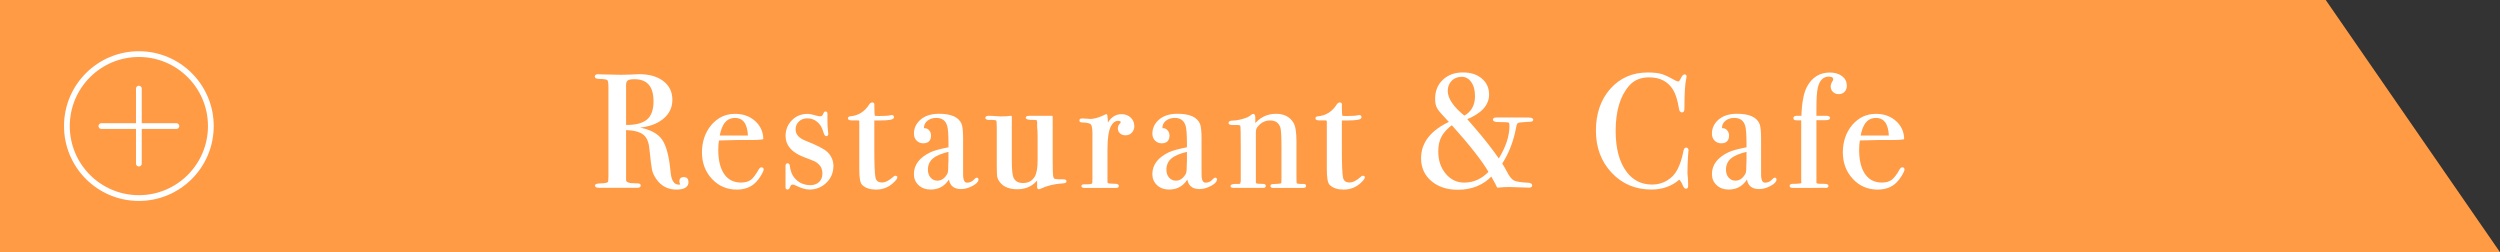
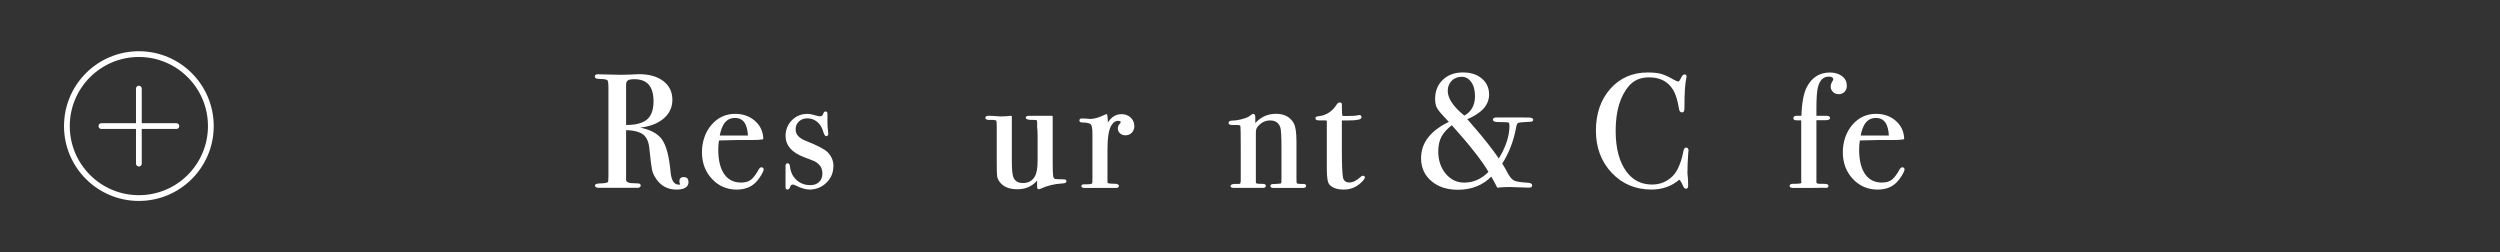
<svg xmlns="http://www.w3.org/2000/svg" id="Layer_2" viewBox="0 0 590.49 59.57">
  <rect x="0" y="0" width="590.49" height="59.57" fill="#333333" stroke="none" />
  <defs>
    <style>
      .cls-1 {
        fill: none;
        stroke-width: 1.36px;
      }

      .cls-1, .cls-2 {
        stroke: #fff;
        stroke-linecap: round;
        stroke-linejoin: round;
      }

      .cls-2 {
        fill: #fff;
        stroke-width: .4px;
      }

      .cls-3 {
        fill: #ff9b45;
      }
    </style>
  </defs>
  <g id="KV">
    <g>
-       <polygon class="cls-3" points="590.49 59.57 0 59.57 0 0 549.33 0 590.49 59.57" />
      <g>
        <g>
          <line class="cls-1" x1="32.8" y1="20.93" x2="32.8" y2="38.64" />
          <line class="cls-1" x1="23.95" y1="29.78" x2="41.66" y2="29.78" />
        </g>
        <circle class="cls-1" cx="32.8" cy="29.78" r="17" />
      </g>
      <g>
        <path class="cls-2" d="M162.43,42.98c0,1.06-.89,1.6-2.66,1.6-1.98,0-3.52-.82-4.64-2.47-.48-.71-.79-1.39-.93-2.05-.14-.66-.35-2.33-.63-5.02-.15-1.62-.67-2.77-1.56-3.44-.89-.67-2.33-1.03-4.33-1.08v11.97c0,.51.41.82,1.22.95.23.03.81.05,1.75.08.33,0,.49.1.49.3,0,.23-.22.34-.65.34h-8.93c-.56,0-.84-.11-.84-.34,0-.18.37-.28,1.1-.3,1.19-.03,1.84-.18,1.94-.46.1-.13.15-.62.15-1.48v-20.98c0-1.01-.11-1.62-.32-1.82-.22-.2-.87-.32-1.96-.34-.63,0-.95-.11-.95-.34,0-.25.2-.38.61-.38.08,0,.19.01.34.04l5.05.11c.51,0,1.22-.02,2.13-.05,1.01-.07,1.72-.1,2.13-.1,2.36,0,4.22.53,5.6,1.58,1.38,1.05,2.07,2.48,2.07,4.27s-.71,3.24-2.13,4.39c-1.42,1.15-3.34,1.83-5.78,2.03-.23.03-.36.06-.38.11,0,.1.13.15.38.15,2.66.46,4.49,1.39,5.49,2.8,1,1.41,1.67,3.96,2,7.64.2,2.08.91,3.12,2.13,3.12.38,0,.57-.08.57-.23,0-.02-.01-.05-.04-.08-.13-.28-.19-.51-.19-.68,0-.53.28-.8.84-.8.61,0,.91.32.91.95ZM154.56,23.94c0-3.62-1.57-5.43-4.71-5.43-.84,0-1.41.11-1.71.34s-.46.63-.46,1.22v9.65c2.43.03,4.19-.42,5.26-1.33,1.08-.91,1.62-2.39,1.62-4.45Z" />
        <path class="cls-2" d="M180.18,39.98c0,.25-.2.7-.59,1.35s-.79,1.17-1.2,1.58c-1.09,1.12-2.55,1.67-4.37,1.67-2.28,0-4.19-.82-5.72-2.47-1.53-1.65-2.3-3.69-2.3-6.12s.73-4.65,2.18-6.35c1.46-1.7,3.27-2.55,5.45-2.55,1.8,0,3.31.53,4.52,1.58,1.22,1.05,1.86,2.4,1.94,4.05-.81.13-1.89.18-3.23.15h-2.66c-.18,0-1.7.04-4.56.11-.13.83-.19,1.63-.19,2.39,0,2.55.49,4.51,1.46,5.89.97,1.38,2.35,2.06,4.12,2.06,1.01,0,1.82-.23,2.43-.68.61-.46,1.27-1.33,1.98-2.62.1-.2.24-.3.42-.3.2,0,.3.09.3.27ZM176.87,32.22c-.1-3.04-1.19-4.56-3.27-4.56s-3.33,1.52-3.84,4.56h7.11Z" />
        <path class="cls-2" d="M196.64,39.28c0,1.47-.54,2.72-1.6,3.75-1.07,1.03-2.35,1.54-3.83,1.54-.86,0-1.9-.3-3.13-.91-.33-.18-.62-.27-.87-.27-.35,0-.62.24-.79.72-.1.3-.24.46-.42.46s-.26-.1-.26-.3v-5.09c0-.28.09-.42.27-.42.2,0,.32.14.34.42.15,1.17.48,2.09.99,2.76,1.01,1.33,2.37,1.99,4.07,1.99.91,0,1.65-.27,2.2-.8s.84-1.24.84-2.13c0-.99-.32-1.78-.95-2.36-.35-.33-.68-.56-.97-.7-.29-.14-1.15-.48-2.56-1.01-2.81-1.07-4.22-2.67-4.22-4.8,0-1.42.48-2.61,1.43-3.58s2.14-1.45,3.54-1.45c.5,0,1.26.15,2.26.46.25.08.48.11.68.11.53,0,.85-.25.98-.76.08-.25.19-.38.34-.38.18,0,.26.1.26.3v1.82c-.03.61.04,1.58.19,2.93v.08c0,.2-.1.3-.3.3-.15,0-.34-.38-.57-1.15-.28-.92-.77-1.66-1.46-2.22-.7-.56-1.5-.84-2.41-.84-.86,0-1.57.27-2.13.8-.56.53-.84,1.21-.84,2.02,0,1.27.85,2.23,2.55,2.89,2.63,1.04,4.31,1.9,5.02,2.59.91.89,1.37,1.97,1.37,3.24Z" />
-         <path class="cls-2" d="M211.75,41.88c0,.23-.32.63-.95,1.22-1.09.99-2.38,1.48-3.88,1.48-1.39,0-2.44-.35-3.15-1.06-.41-.4-.61-1.59-.61-3.56v-11.3c-.03-.25-.17-.39-.42-.42h-1.44c-.56,0-.84-.09-.84-.27s.14-.28.42-.3c1.96-.18,3.5-1.15,4.61-2.92.15-.23.34-.35.57-.35.18,0,.26.09.26.27v.8c0,1.06.05,1.75.15,2.05.23.05.61.08,1.14.08,1.39,0,2.32-.06,2.77-.19.1-.02.19-.04.27-.04.2,0,.3.11.3.33,0,.36-1.03.55-3.08.55h-1.56v7.03c0,3.55.09,5.77.27,6.67.18.9.76,1.35,1.75,1.35.84,0,1.77-.47,2.81-1.41.1-.13.22-.19.34-.19.18,0,.27.06.27.19Z" />
-         <path class="cls-2" d="M230.91,42.41c0,.43-.45.88-1.34,1.35s-1.76.7-2.59.7c-1.74,0-2.65-.9-2.72-2.7-.96,1.88-2.44,2.81-4.46,2.81-1.08,0-1.98-.32-2.68-.97-.71-.65-1.06-1.48-1.06-2.49,0-2.08,1.24-3.72,3.73-4.94.85-.41,2.33-.81,4.44-1.22v-.95c0-2.23-.11-3.7-.34-4.41-.41-1.29-1.32-1.94-2.74-1.94-.89,0-1.63.24-2.22.72-.6.48-.89,1.09-.89,1.82,0,.2.15.3.46.3s.59.15.84.46c.25.3.37.65.37,1.03,0,1.12-.55,1.67-1.65,1.67-.58,0-1.05-.2-1.43-.59-.38-.39-.56-.89-.56-1.5,0-1.19.47-2.22,1.41-3.08,1.04-.94,2.48-1.41,4.33-1.41,2.79,0,4.5.76,5.13,2.28.23.58.34,1.74.34,3.46v7.11c0,1.17.01,1.85.04,2.05.13.91.49,1.37,1.1,1.37.71,0,1.29-.25,1.75-.76.25-.28.44-.42.57-.42s.19.08.19.23ZM224.22,38.38v-2.77c-1.87.43-3.21.99-4.03,1.69-.81.7-1.22,1.63-1.22,2.79,0,.81.23,1.48.69,2,.46.52,1.04.78,1.74.78,1.07,0,1.93-.61,2.58-1.82.15-.28.22-1.17.22-2.66Z" />
        <path class="cls-2" d="M251.71,42.83c0,.18-.28.28-.84.3-1.98.13-3.71.56-5.21,1.29-.1.05-.19.08-.27.08-.15,0-.23-.1-.23-.3v-2.13c-1.16,1.62-2.78,2.43-4.86,2.43-1.86,0-3.19-.54-4-1.62-.33-.45-.52-.87-.58-1.25-.06-.38-.09-1.4-.09-3.06v-8.64c0-.88-.05-1.4-.15-1.55-.1-.15-.44-.24-1.03-.26h-.49c-.68.05-1.03-.05-1.03-.3,0-.18.21-.27.65-.27.46,0,1.11.03,1.98.1.43.03.68.05.76.05.89,0,1.71-.05,2.47-.15v10.55c0,1.94.13,3.23.38,3.86.41.98,1.23,1.47,2.47,1.47,1.34,0,2.33-.55,2.96-1.66.46-.81.68-2.09.68-3.86v-5.86c0-.86-.04-1.5-.11-1.93v-1.25c-.03-.38-.11-.6-.25-.66-.14-.06-.42-.09-.85-.09-1.06.03-1.6-.09-1.6-.34,0-.15.27-.23.8-.23h5.17v10.6c0,1.82.04,2.98.11,3.46.08.48.27.76.58.84.31.08,1.02.11,2.12.11.3,0,.45.09.45.27Z" />
        <path class="cls-2" d="M267.73,29.75c0,.58-.18,1.06-.53,1.44-.36.38-.81.57-1.37.57-.46,0-.84-.13-1.14-.4-.3-.27-.46-.6-.46-1.01,0-.35.11-.66.34-.91.23-.25.34-.43.34-.53,0-.38-.28-.57-.84-.57-.71,0-1.32.44-1.82,1.32-.58,1.03-.87,2.95-.87,5.75v7.49c0,.3.11.49.32.57.21.08.87.13,1.96.15.28.05.42.15.42.3,0,.18-.17.27-.49.27h-7.37c-.41,0-.61-.08-.61-.23s.16-.23.49-.23h.53c.86,0,1.37-.1,1.52-.31.05-.1.08-.57.08-1.41v-10.5c0-1.4-.21-2.21-.63-2.43-.42-.22-1.08-.34-2-.36-.3,0-.46-.09-.46-.27s.13-.27.38-.27h.27c.38,0,.76.02,1.14.06.38.04.54.06.49.06.94,0,1.98-.27,3.12-.8l.49-.23.3-.11c.1.61.15,1.22.15,1.82v.76c.81-1.72,1.95-2.58,3.42-2.58.81,0,1.48.25,2.01.74.53.49.8,1.11.8,1.84Z" />
-         <path class="cls-2" d="M287.23,42.41c0,.43-.45.88-1.34,1.35s-1.76.7-2.59.7c-1.74,0-2.65-.9-2.72-2.7-.96,1.88-2.44,2.81-4.46,2.81-1.08,0-1.98-.32-2.68-.97-.71-.65-1.06-1.48-1.06-2.49,0-2.08,1.24-3.72,3.73-4.94.85-.41,2.33-.81,4.44-1.22v-.95c0-2.23-.11-3.7-.34-4.41-.41-1.29-1.32-1.94-2.74-1.94-.89,0-1.63.24-2.22.72-.6.48-.89,1.09-.89,1.82,0,.2.15.3.46.3s.59.15.84.46c.25.3.37.65.37,1.03,0,1.12-.55,1.67-1.65,1.67-.58,0-1.05-.2-1.43-.59-.38-.39-.56-.89-.56-1.5,0-1.19.47-2.22,1.41-3.08,1.04-.94,2.48-1.41,4.33-1.41,2.79,0,4.5.76,5.13,2.28.23.58.34,1.74.34,3.46v7.11c0,1.17.01,1.85.04,2.05.13.91.49,1.37,1.1,1.37.71,0,1.29-.25,1.75-.76.25-.28.44-.42.57-.42s.19.08.19.23ZM280.55,38.38v-2.77c-1.87.43-3.21.99-4.03,1.69-.81.7-1.22,1.63-1.22,2.79,0,.81.23,1.48.69,2,.46.52,1.04.78,1.74.78,1.07,0,1.93-.61,2.58-1.82.15-.28.22-1.17.22-2.66Z" />
        <path class="cls-2" d="M308.31,43.91c0,.19-.19.28-.57.28h-6.99c-.33,0-.49-.09-.49-.27,0-.13.07-.2.21-.23.14-.02.63-.05,1.46-.08.48-.02.76-.09.84-.21.08-.11.11-.52.11-1.23v-7.28c0-2.75-.1-4.4-.3-4.93-.43-1.14-1.29-1.71-2.58-1.71s-2.33.56-3.19,1.67c-.25.33-.38.78-.38,1.36v11.83c0,.3.27.47.81.49l1.16.04c.26,0,.39.09.39.27s-.15.27-.46.27h-6.92c-.38,0-.57-.08-.57-.23s.23-.25.68-.3h.95c.38,0,.61-.09.68-.27l.11-.57v-8.26c0-2.88-.03-4.47-.08-4.78-.05-.3-.37-.45-.95-.45h-1.1c-.51,0-.76-.09-.76-.28,0-.24.27-.36.8-.36.76-.02,1.58-.16,2.47-.42.89-.25,1.51-.54,1.86-.87.23-.2.41-.3.53-.3.18,0,.27.24.27.72v1.82c1.32-1.7,3.01-2.55,5.09-2.55,1.82,0,3.14.67,3.95,2.01.46.76.68,2.2.68,4.33v8.66c0,.81.04,1.25.11,1.33.15.15.52.23,1.1.23h.68c.25,0,.38.08.38.25Z" />
        <path class="cls-2" d="M322.18,41.88c0,.23-.32.63-.95,1.22-1.09.99-2.38,1.48-3.88,1.48-1.39,0-2.45-.35-3.15-1.06-.41-.4-.61-1.59-.61-3.56v-11.3c-.03-.25-.17-.39-.42-.42h-1.44c-.56,0-.84-.09-.84-.27s.14-.28.42-.3c1.96-.18,3.5-1.15,4.61-2.92.15-.23.34-.35.57-.35.18,0,.26.09.26.27v.8c0,1.06.05,1.75.15,2.05.23.05.61.08,1.14.08,1.39,0,2.32-.06,2.77-.19.1-.02.19-.04.27-.04.2,0,.3.11.3.33,0,.36-1.03.55-3.08.55h-1.56v7.03c0,3.55.09,5.77.27,6.67.18.9.76,1.35,1.75,1.35.84,0,1.77-.47,2.81-1.41.1-.13.21-.19.34-.19.18,0,.27.06.27.19Z" />
        <path class="cls-2" d="M361.93,28.27c0,.15-.08.24-.25.27-.17.03-.75.06-1.77.11-.79.03-1.29.11-1.52.27-.23.15-.39.54-.49,1.18-.58,3.16-1.68,6-3.31,8.53.51.81.87,1.44,1.1,1.89.61,1.21,1.2,1.97,1.77,2.27.57.3,1.72.49,3.44.57.53.03.8.17.8.44,0,.21-.18.32-.53.32-.63,0-1.8-.04-3.5-.11-.58-.02-.98-.04-1.18-.04-.84,0-1.75.05-2.74.15-.1-.28-.53-1.09-1.29-2.43l-.19-.3c-2.03,2.15-4.67,3.23-7.94,3.23-2.51,0-4.55-.67-6.12-2.01-1.57-1.34-2.36-3.09-2.36-5.24,0-3.6,2.23-6.43,6.69-8.51-.05-.08-.22-.25-.49-.53-1.29-1.34-2.1-2.29-2.41-2.83-.32-.54-.47-1.26-.47-2.15,0-1.8.59-3.26,1.77-4.37,1.18-1.11,2.7-1.67,4.58-1.67s3.25.46,4.35,1.39c1.1.93,1.65,2.13,1.65,3.63,0,2.41-1.76,4.32-5.28,5.74.15.18.79.91,1.9,2.2,2.23,2.56,4.19,5.07,5.89,7.52,1.8-2.89,2.7-5.57,2.7-8.06,0-.56-.11-.88-.34-.97-.23-.09-1.04-.13-2.43-.13-.76,0-1.14-.13-1.14-.38,0-.2.21-.3.65-.3h6.16c1.17,0,1.8.01,1.9.04.28.08.42.18.42.3ZM351.82,40.62c-1.55-2.68-4.51-6.46-8.88-11.32-1.25.94-2.13,1.9-2.65,2.89-.52.99-.78,2.18-.78,3.57,0,2.15.6,3.95,1.81,5.4,1.21,1.44,2.71,2.17,4.52,2.17,2.26,0,4.26-.9,5.98-2.7ZM348.59,22.7c0-1.41-.31-2.56-.93-3.44-.62-.88-1.43-1.32-2.41-1.32s-1.85.33-2.51,1c-.66.67-.99,1.51-.99,2.52,0,1.87,1.37,3.9,4.1,6.09,1.82-.98,2.74-2.6,2.74-4.84Z" />
        <path class="cls-2" d="M398.6,35.64c0-.05-.03.29-.08,1.03-.1,1.47-.15,2.89-.15,4.26,0,.15.02.46.08.93.05.47.08,1.03.08,1.69v.34c0,.33-.1.49-.3.49s-.38-.19-.53-.57c-.35-.84-.71-1.38-1.06-1.63-1.82,1.6-4.02,2.39-6.57,2.39-3.72,0-6.81-1.3-9.25-3.9-2.45-2.6-3.67-5.87-3.67-9.82s1.12-7.23,3.36-9.75c2.24-2.52,5.14-3.78,8.68-3.78,1.29,0,2.32.11,3.1.32.77.22,1.73.65,2.87,1.31.56.33.98.49,1.25.49.23,0,.44-.2.65-.61.33-.71.59-1.06.8-1.06s.3.1.3.3c0,.1-.03.27-.08.49-.28,1.22-.42,3.5-.42,6.84,0,.48-.04.76-.11.84-.08.08-.18.11-.3.11-.25,0-.42-.24-.49-.72-.33-2.03-.8-3.53-1.41-4.52-1.24-2.03-3.19-3.04-5.85-3.04-2.05,0-3.67.68-4.86,2.05-2.15,2.46-3.23,6.06-3.23,10.79,0,4.23.89,7.51,2.66,9.84,1.54,2.03,3.6,3.04,6.16,3.04,1.32,0,2.52-.32,3.61-.97s1.92-1.53,2.51-2.64c.66-1.29,1.13-2.7,1.41-4.22.1-.61.27-.91.49-.91.25,0,.38.19.38.57Z" />
-         <path class="cls-2" d="M419.4,42.41c0,.43-.45.88-1.34,1.35-.89.47-1.76.7-2.59.7-1.74,0-2.65-.9-2.72-2.7-.96,1.88-2.44,2.81-4.46,2.81-1.08,0-1.98-.32-2.68-.97-.71-.65-1.06-1.48-1.06-2.49,0-2.08,1.24-3.72,3.73-4.94.85-.41,2.33-.81,4.44-1.22v-.95c0-2.23-.11-3.7-.34-4.41-.41-1.29-1.32-1.94-2.74-1.94-.89,0-1.63.24-2.22.72-.6.48-.89,1.09-.89,1.82,0,.2.15.3.46.3s.59.15.84.46.37.65.37,1.03c0,1.12-.55,1.67-1.66,1.67-.58,0-1.05-.2-1.43-.59-.38-.39-.56-.89-.56-1.5,0-1.19.47-2.22,1.41-3.08,1.04-.94,2.48-1.41,4.33-1.41,2.79,0,4.5.76,5.13,2.28.23.58.34,1.74.34,3.46v7.11c0,1.17.01,1.85.04,2.05.13.91.49,1.37,1.1,1.37.71,0,1.29-.25,1.75-.76.25-.28.44-.42.57-.42s.19.08.19.23ZM412.72,38.38v-2.77c-1.87.43-3.21.99-4.03,1.69-.81.7-1.22,1.63-1.22,2.79,0,.81.23,1.48.69,2,.46.52,1.04.78,1.74.78,1.07,0,1.93-.61,2.58-1.82.15-.28.22-1.17.22-2.66Z" />
        <path class="cls-2" d="M436.02,20.22c0,.53-.16.97-.47,1.31-.32.34-.73.51-1.24.51s-.89-.15-1.22-.46c-.33-.3-.49-.68-.49-1.14,0-.38.16-.82.49-1.33.08-.13.11-.24.11-.34,0-.58-.41-.87-1.24-.87-1.41,0-2.34.91-2.79,2.74-.23.96-.34,2.65-.34,5.05v1.86h2.48c.5,0,.75.11.75.32s-.33.32-.98.32h-2.25v14.9c0,.36.35.53,1.05.53,1.07-.03,1.66.03,1.76.15.02.03.04.08.04.15,0,.18-.15.27-.46.27-.15,0-.28-.01-.38-.04l-3.12.04h-4.14c-.46,0-.68-.09-.68-.27,0-.2.18-.3.55-.3,1.3,0,2.02-.08,2.15-.23.05-.05.08-.13.08-.23l-.04-.49v-14.44c-.94,0-1.48-.01-1.63-.04-.15-.02-.23-.13-.23-.3,0-.23.23-.34.68-.34h1.22c.1-3.22.53-5.53,1.29-6.95,1.17-2.18,2.91-3.27,5.24-3.27,1.11,0,2.03.27,2.74.8s1.06,1.23,1.06,2.09Z" />
        <path class="cls-2" d="M449.65,39.98c0,.25-.2.7-.59,1.35s-.79,1.17-1.2,1.58c-1.09,1.12-2.55,1.67-4.37,1.67-2.28,0-4.19-.82-5.72-2.47-1.53-1.65-2.3-3.69-2.3-6.12s.73-4.65,2.18-6.35c1.46-1.7,3.27-2.55,5.45-2.55,1.8,0,3.31.53,4.52,1.58,1.22,1.05,1.86,2.4,1.94,4.05-.81.13-1.89.18-3.23.15h-2.66c-.18,0-1.7.04-4.56.11-.13.83-.19,1.63-.19,2.39,0,2.55.49,4.51,1.46,5.89.97,1.38,2.35,2.06,4.12,2.06,1.01,0,1.82-.23,2.43-.68.61-.46,1.27-1.33,1.98-2.62.1-.2.24-.3.42-.3.2,0,.3.09.3.27ZM446.35,32.22c-.1-3.04-1.19-4.56-3.27-4.56s-3.33,1.52-3.84,4.56h7.11Z" />
      </g>
    </g>
  </g>
</svg>